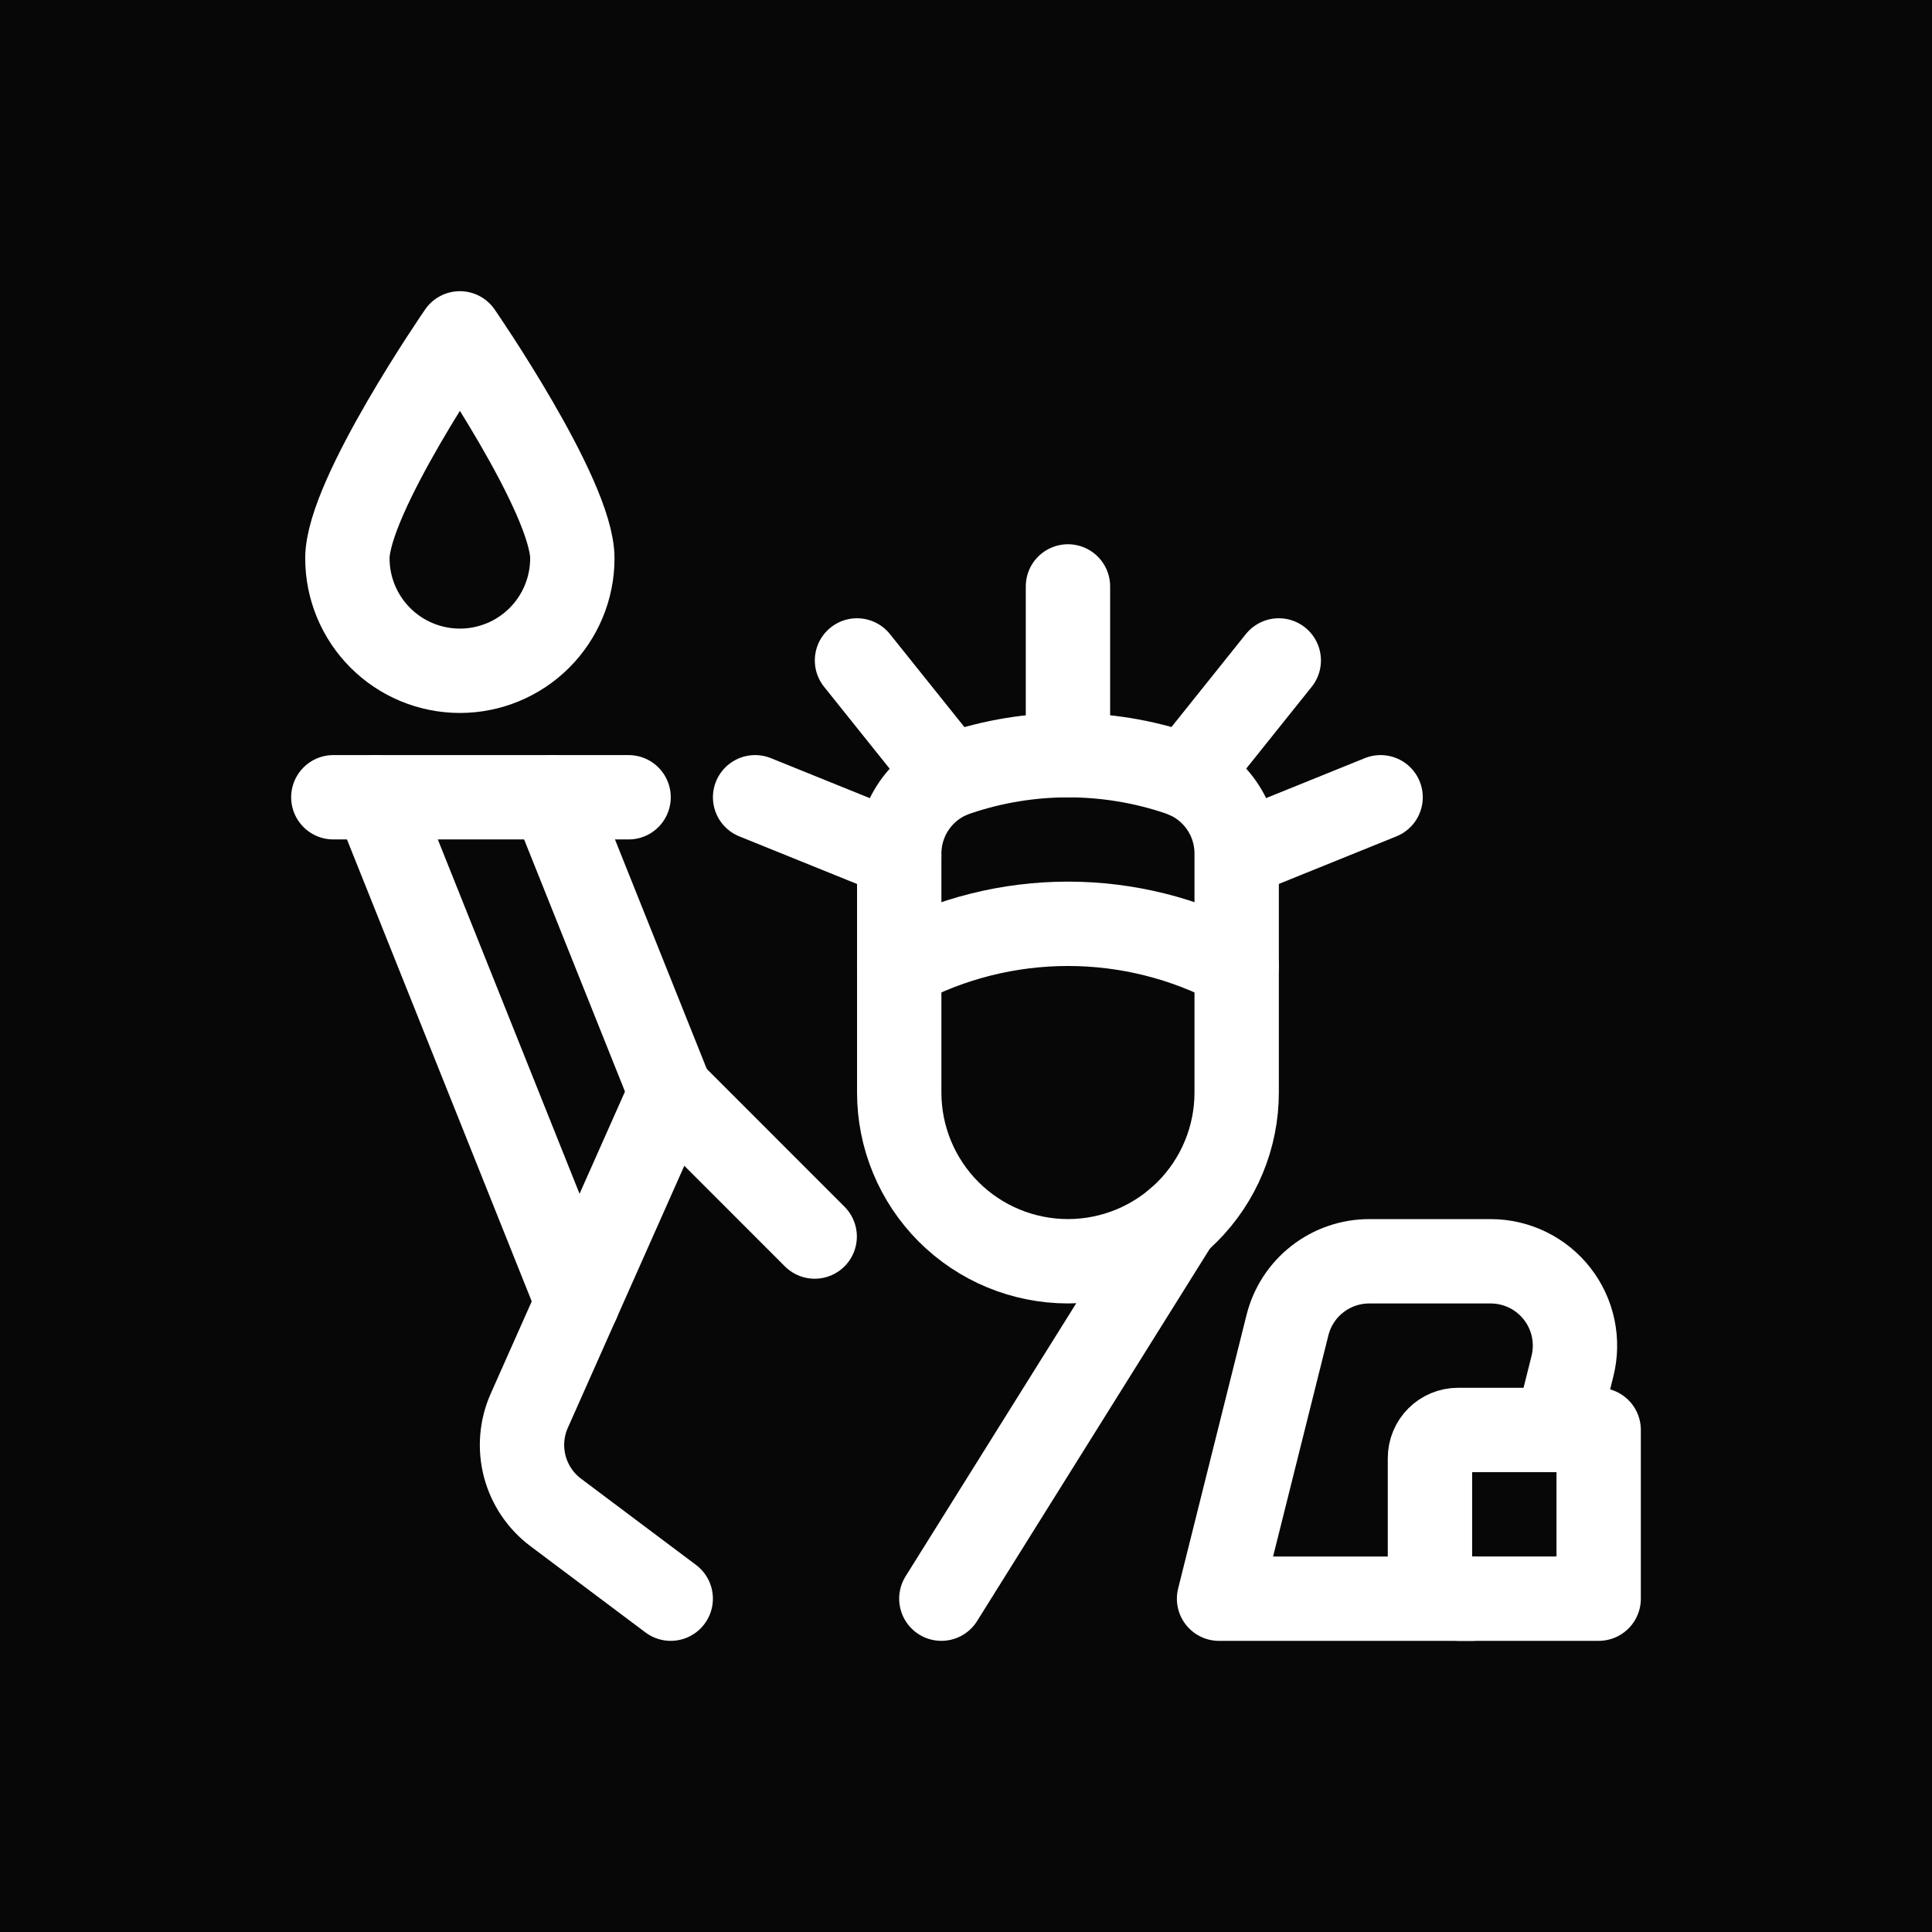
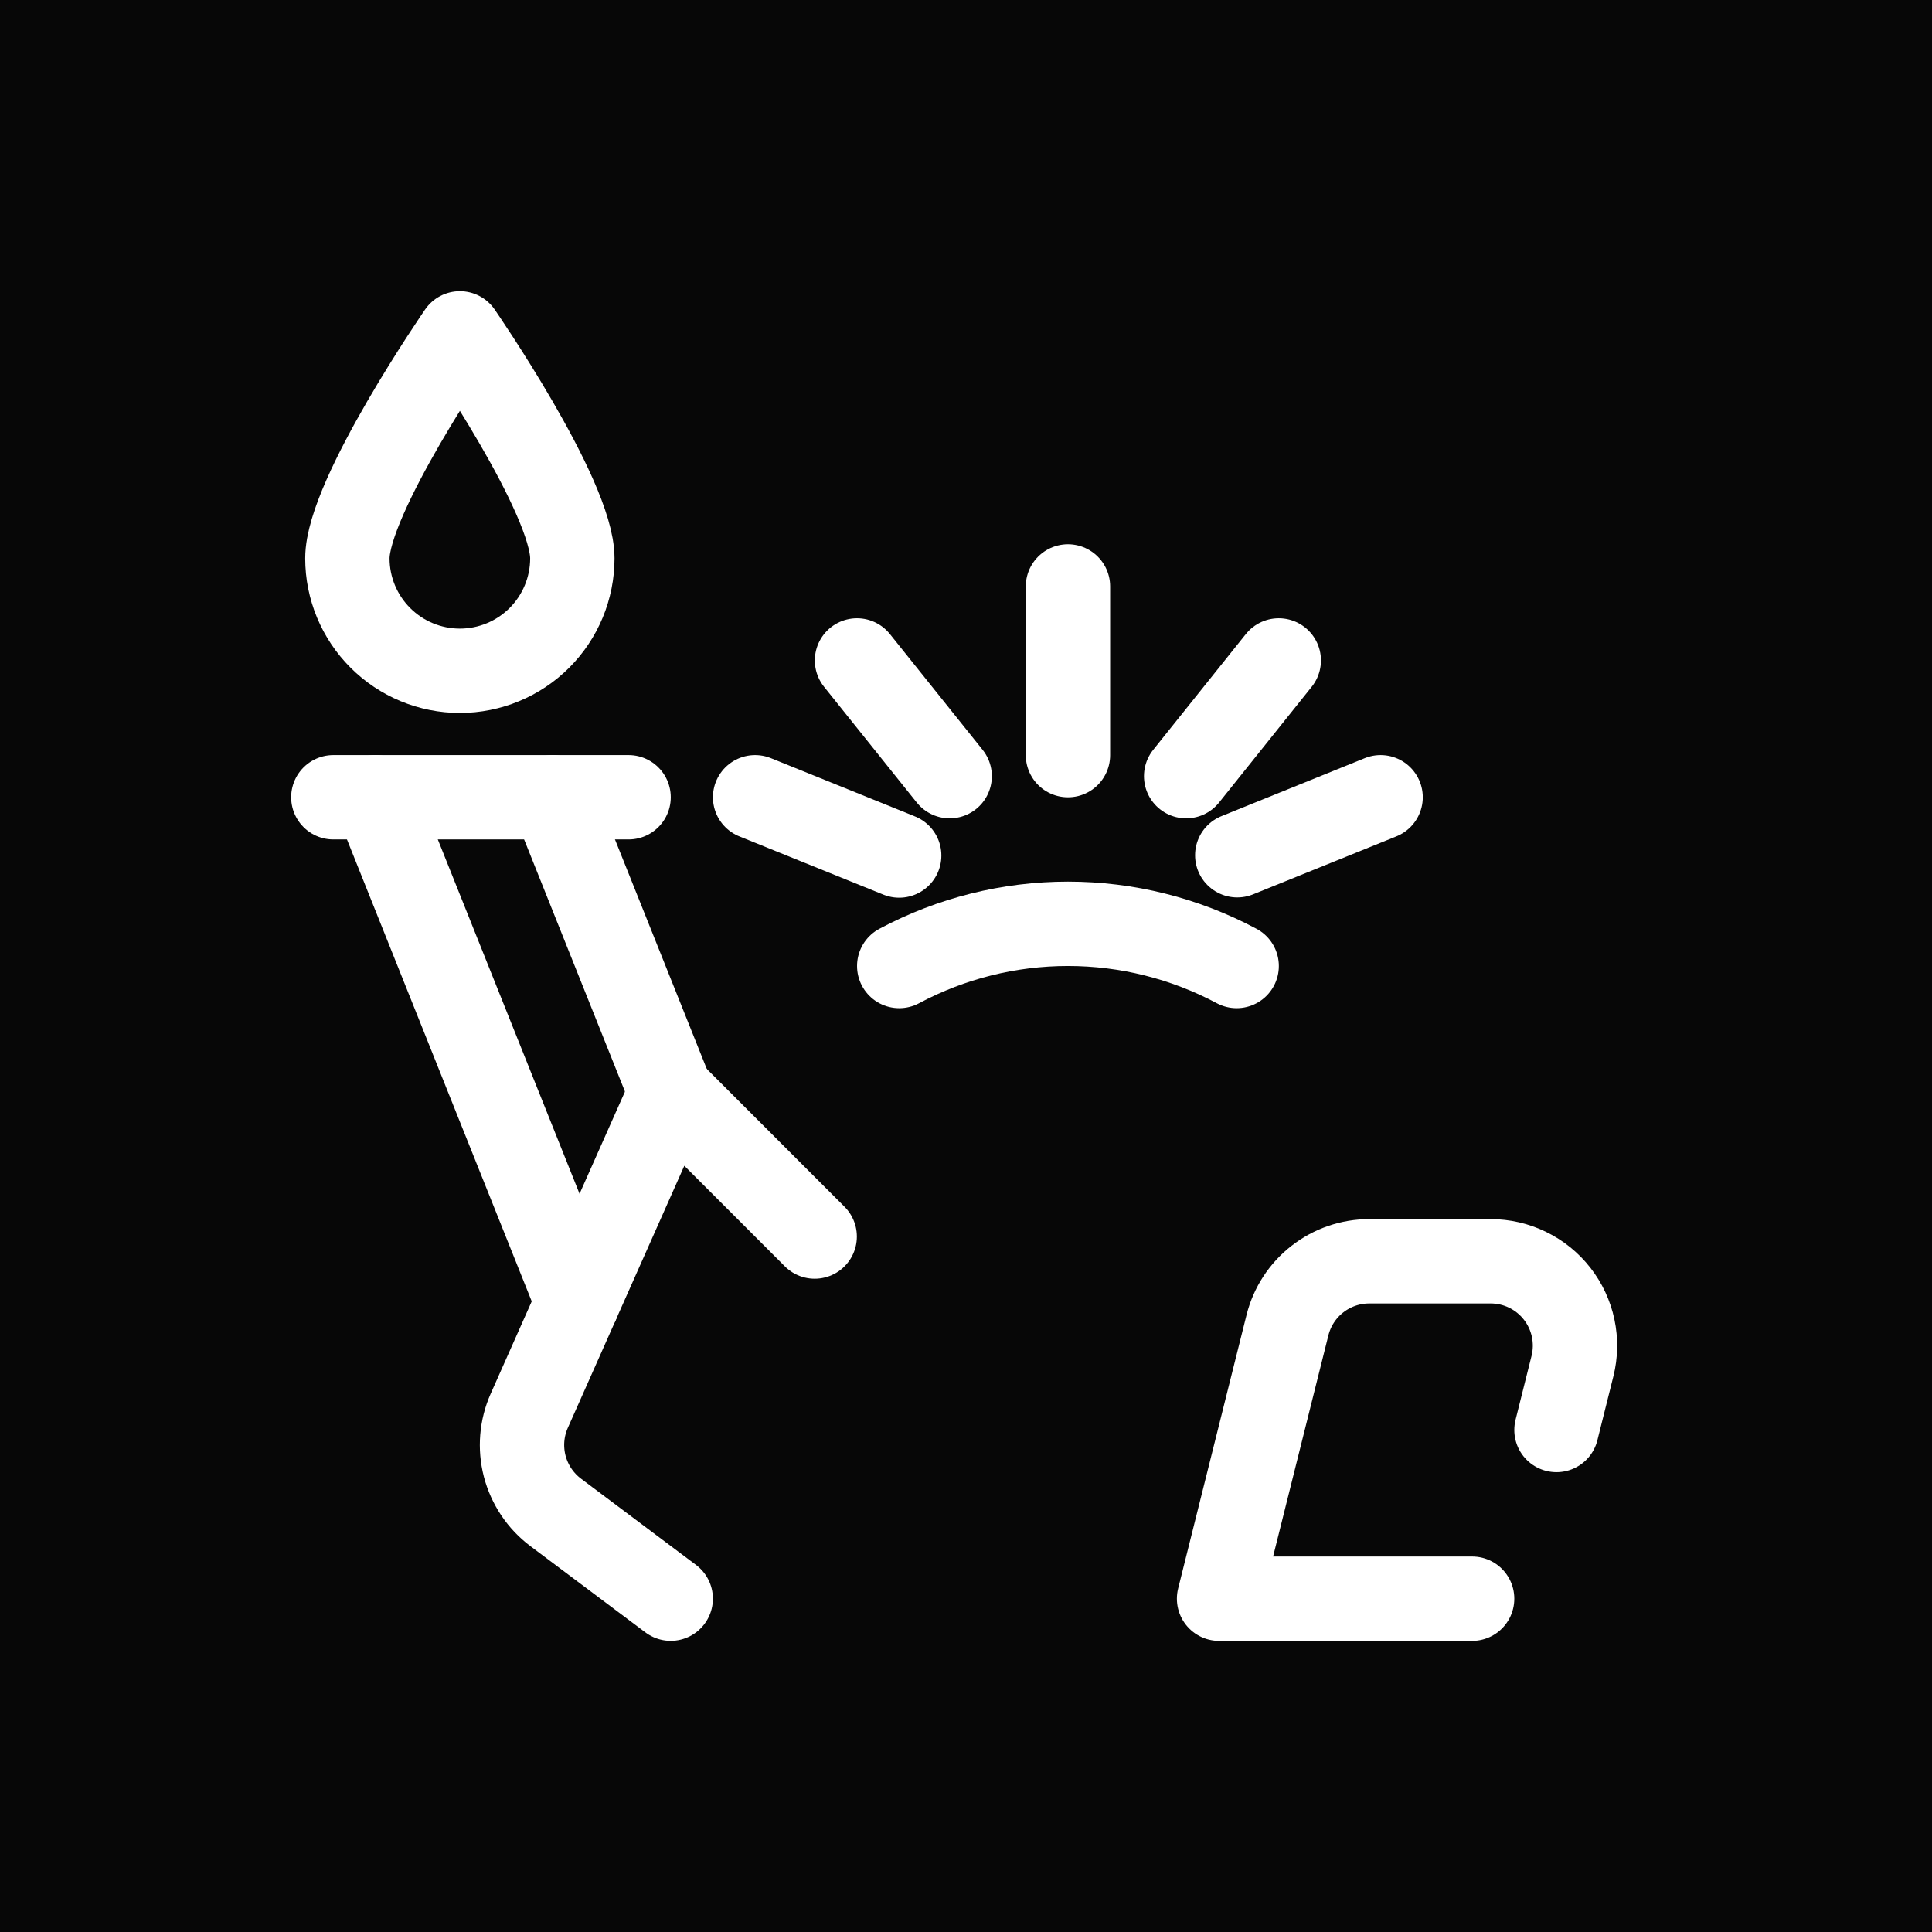
<svg xmlns="http://www.w3.org/2000/svg" width="62" height="62" viewBox="0 0 62 62" fill="none">
  <rect x="0" y="0" width="62" height="62" fill="#808080" stroke="none" />
  <g clip-path="url(#clip0_3043_246468)">
    <rect width="62" height="62" fill="#070707" />
    <g clip-path="url(#clip1_3043_246468)">
      <path d="M18.367 17.917C18.367 18.874 17.987 19.792 17.31 20.469C16.633 21.146 15.715 21.526 14.758 21.526C13.801 21.526 12.883 21.146 12.206 20.469C11.529 19.792 11.148 18.874 11.148 17.917C11.148 15.932 14.758 10.698 14.758 10.698C14.758 10.698 18.367 15.923 18.367 17.917Z" stroke="white" stroke-width="2.707" stroke-linecap="round" stroke-linejoin="round" />
      <path d="M47.242 51.304H39.121L41.316 42.526C41.462 41.94 41.8 41.42 42.276 41.049C42.752 40.677 43.338 40.476 43.941 40.476H47.836C48.247 40.476 48.653 40.569 49.023 40.75C49.393 40.93 49.717 41.193 49.97 41.517C50.223 41.841 50.399 42.219 50.484 42.621C50.569 43.024 50.562 43.441 50.462 43.84L49.949 45.89" stroke="white" stroke-width="2.707" stroke-linecap="round" stroke-linejoin="round" />
      <path d="M21.526 35.06L17.736 25.585" stroke="white" stroke-width="2.707" stroke-linecap="round" stroke-linejoin="round" />
      <path d="M12.051 25.585L18.533 41.791" stroke="white" stroke-width="2.707" stroke-linecap="round" stroke-linejoin="round" />
      <path d="M26.144 39.682L21.524 35.06L16.985 45.272C16.736 45.832 16.685 46.459 16.839 47.053C16.994 47.645 17.345 48.169 17.835 48.536L21.524 51.303" stroke="white" stroke-width="2.707" stroke-linecap="round" stroke-linejoin="round" />
-       <path d="M37.787 39.178L30.209 51.303" stroke="white" stroke-width="2.707" stroke-linecap="round" stroke-linejoin="round" />
-       <path d="M37.823 24.816C38.365 24.994 38.838 25.339 39.172 25.802C39.507 26.264 39.686 26.82 39.686 27.391V35.061C39.686 36.497 39.115 37.874 38.1 38.89C37.084 39.905 35.707 40.475 34.272 40.475C32.836 40.475 31.459 39.905 30.443 38.89C29.428 37.874 28.857 36.497 28.857 35.061V27.391C28.858 26.821 29.038 26.265 29.372 25.804C29.706 25.342 30.178 24.997 30.72 24.82C33.023 24.041 35.519 24.039 37.823 24.816V24.816Z" stroke="white" stroke-width="2.707" stroke-linecap="round" stroke-linejoin="round" />
      <path d="M28.857 31C30.524 30.111 32.383 29.646 34.272 29.646C36.16 29.646 38.019 30.111 39.686 31" stroke="white" stroke-width="2.707" stroke-linecap="round" stroke-linejoin="round" />
      <path d="M34.272 18.819V24.233" stroke="white" stroke-width="2.707" stroke-linecap="round" stroke-linejoin="round" />
      <path d="M27.502 21.194L30.476 24.908" stroke="white" stroke-width="2.707" stroke-linecap="round" stroke-linejoin="round" />
      <path d="M24.232 25.585L28.856 27.455" stroke="white" stroke-width="2.707" stroke-linecap="round" stroke-linejoin="round" />
      <path d="M41.037 21.194L38.065 24.908" stroke="white" stroke-width="2.707" stroke-linecap="round" stroke-linejoin="round" />
      <path d="M44.305 25.585L39.705 27.446" stroke="white" stroke-width="2.707" stroke-linecap="round" stroke-linejoin="round" />
-       <path d="M46.791 45.889H51.303V51.303H46.791C46.552 51.303 46.322 51.208 46.153 51.038C45.984 50.869 45.889 50.64 45.889 50.4V46.791C45.889 46.552 45.984 46.322 46.153 46.153C46.322 45.984 46.552 45.889 46.791 45.889Z" stroke="white" stroke-width="2.707" stroke-linecap="round" stroke-linejoin="round" />
      <path d="M10.697 25.585H20.172" stroke="white" stroke-width="2.707" stroke-linecap="round" stroke-linejoin="round" />
    </g>
  </g>
  <defs>
    <clipPath id="clip0_3043_246468">
      <rect width="62" height="62" fill="white" />
    </clipPath>
    <clipPath id="clip1_3043_246468">
      <rect width="43.313" height="43.313" fill="white" transform="translate(9.344 9.344)" />
    </clipPath>
  </defs>
</svg>